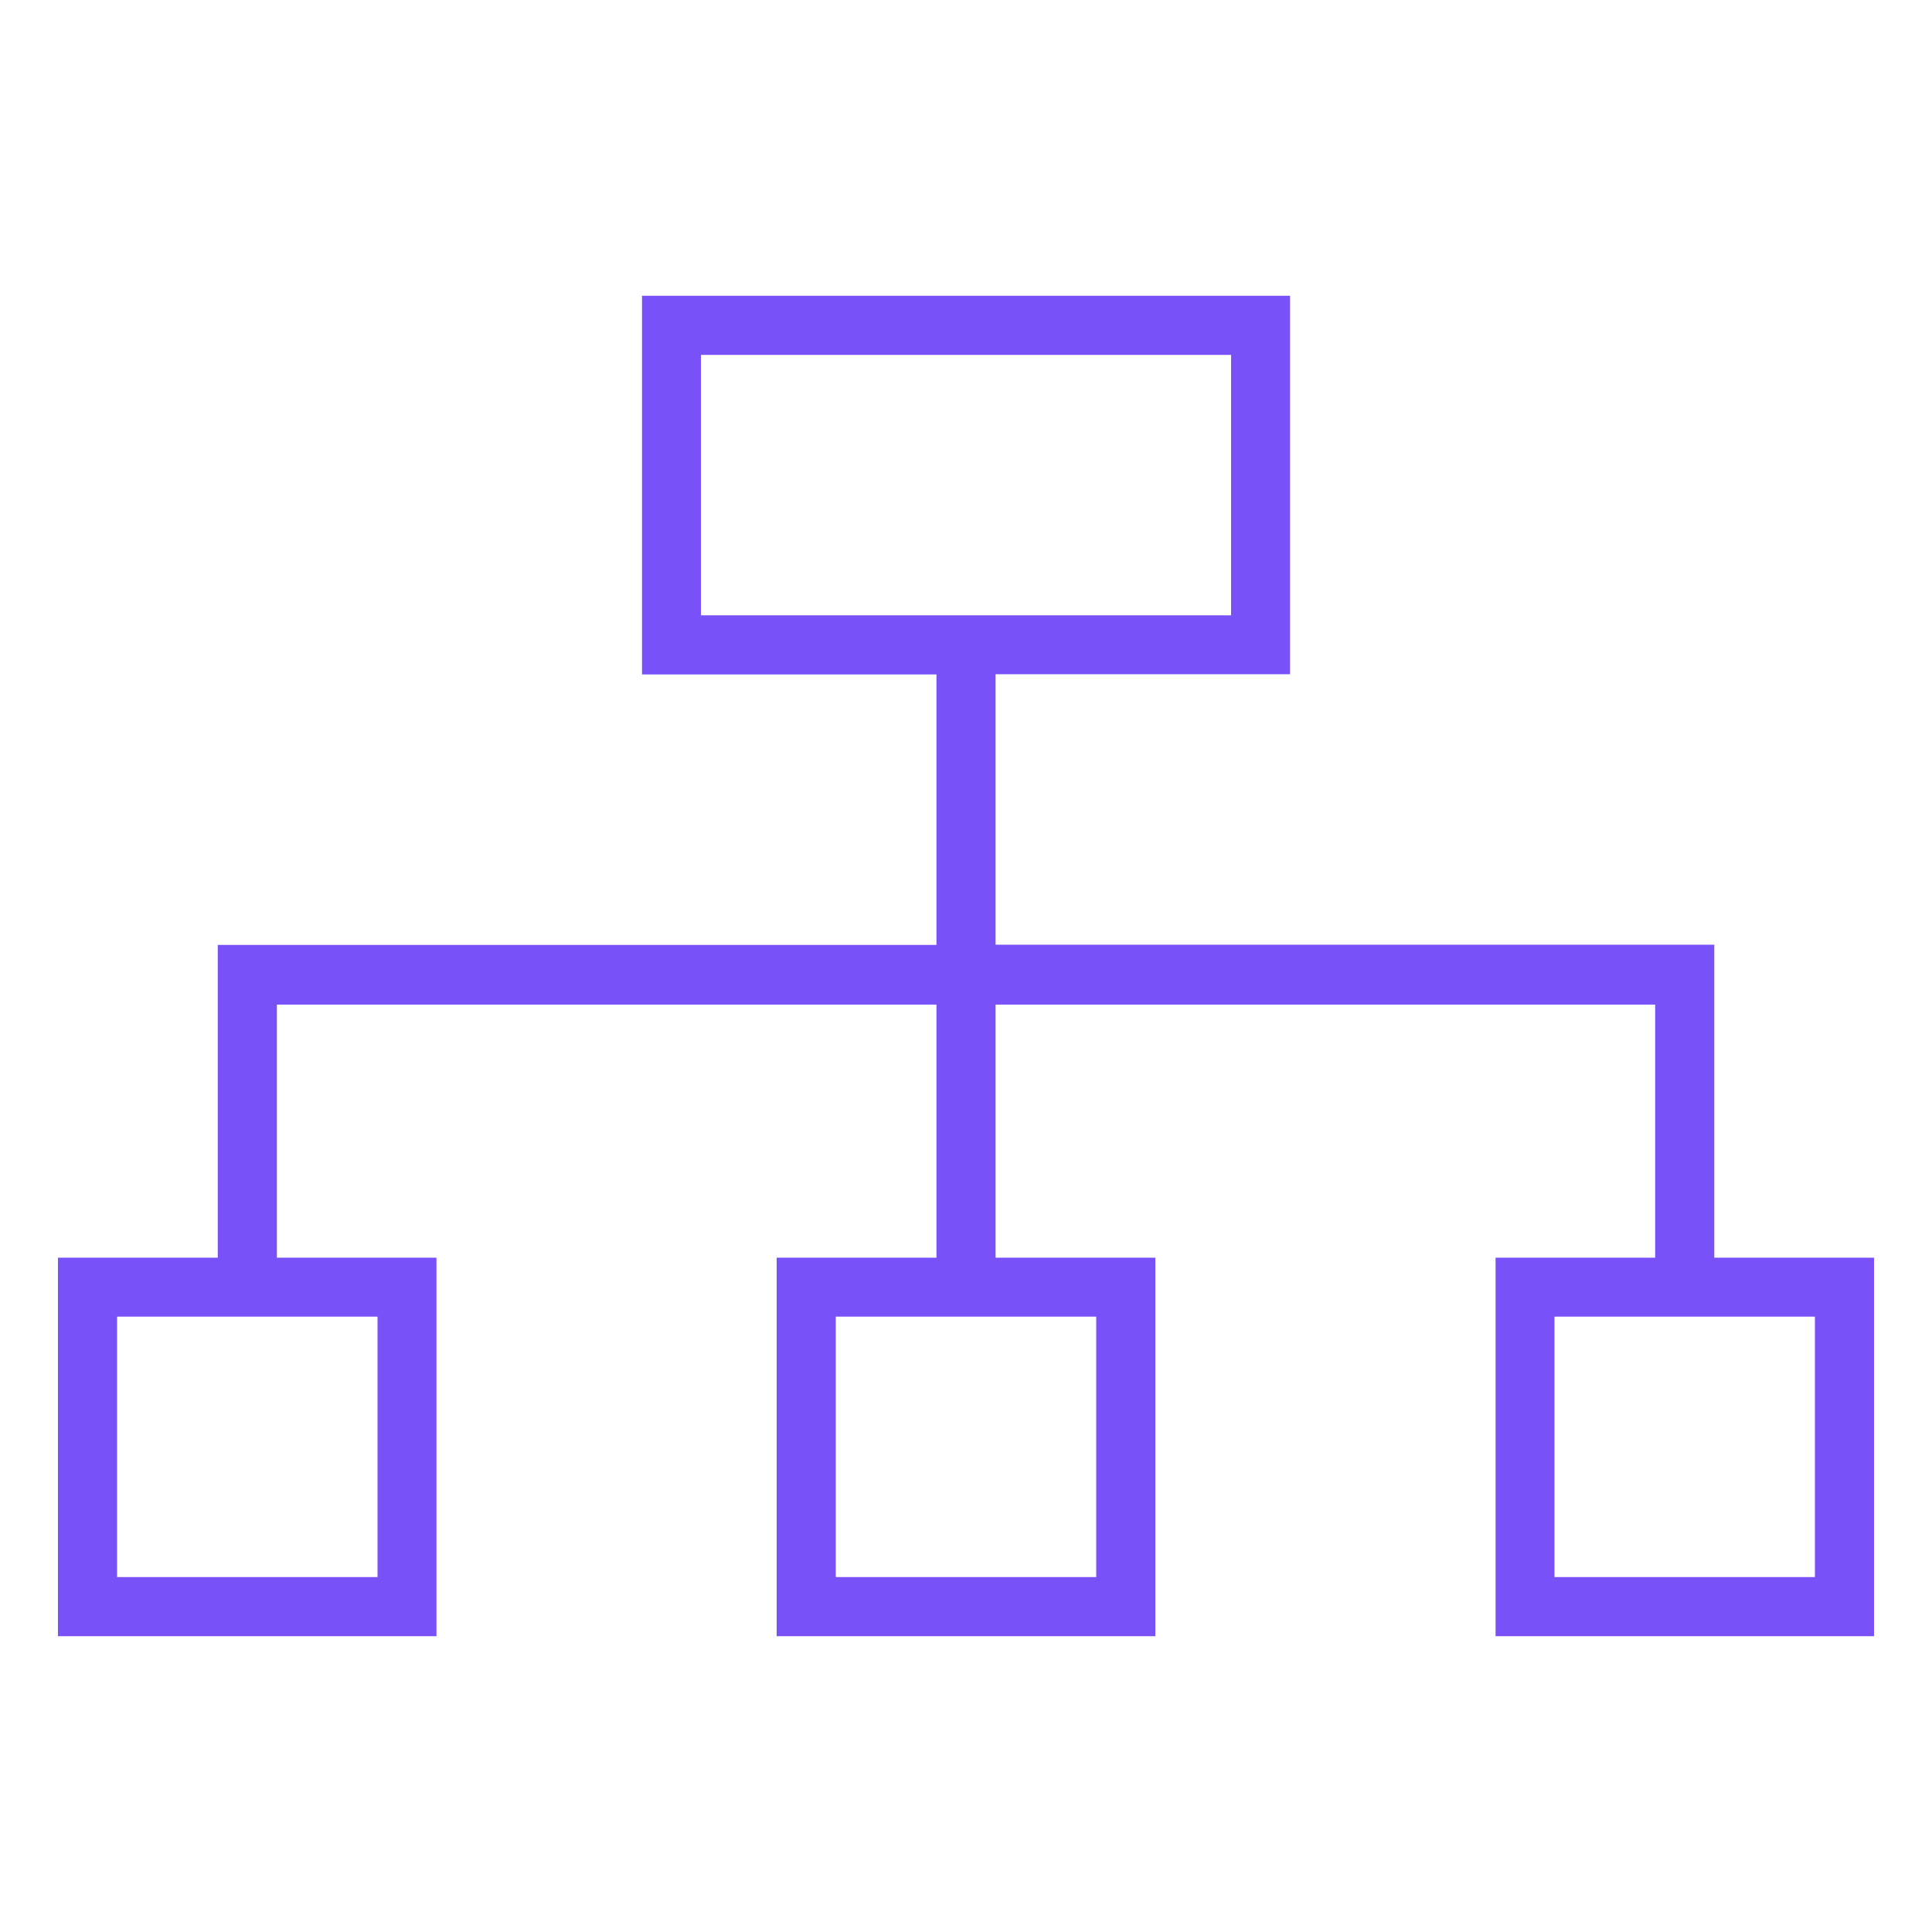
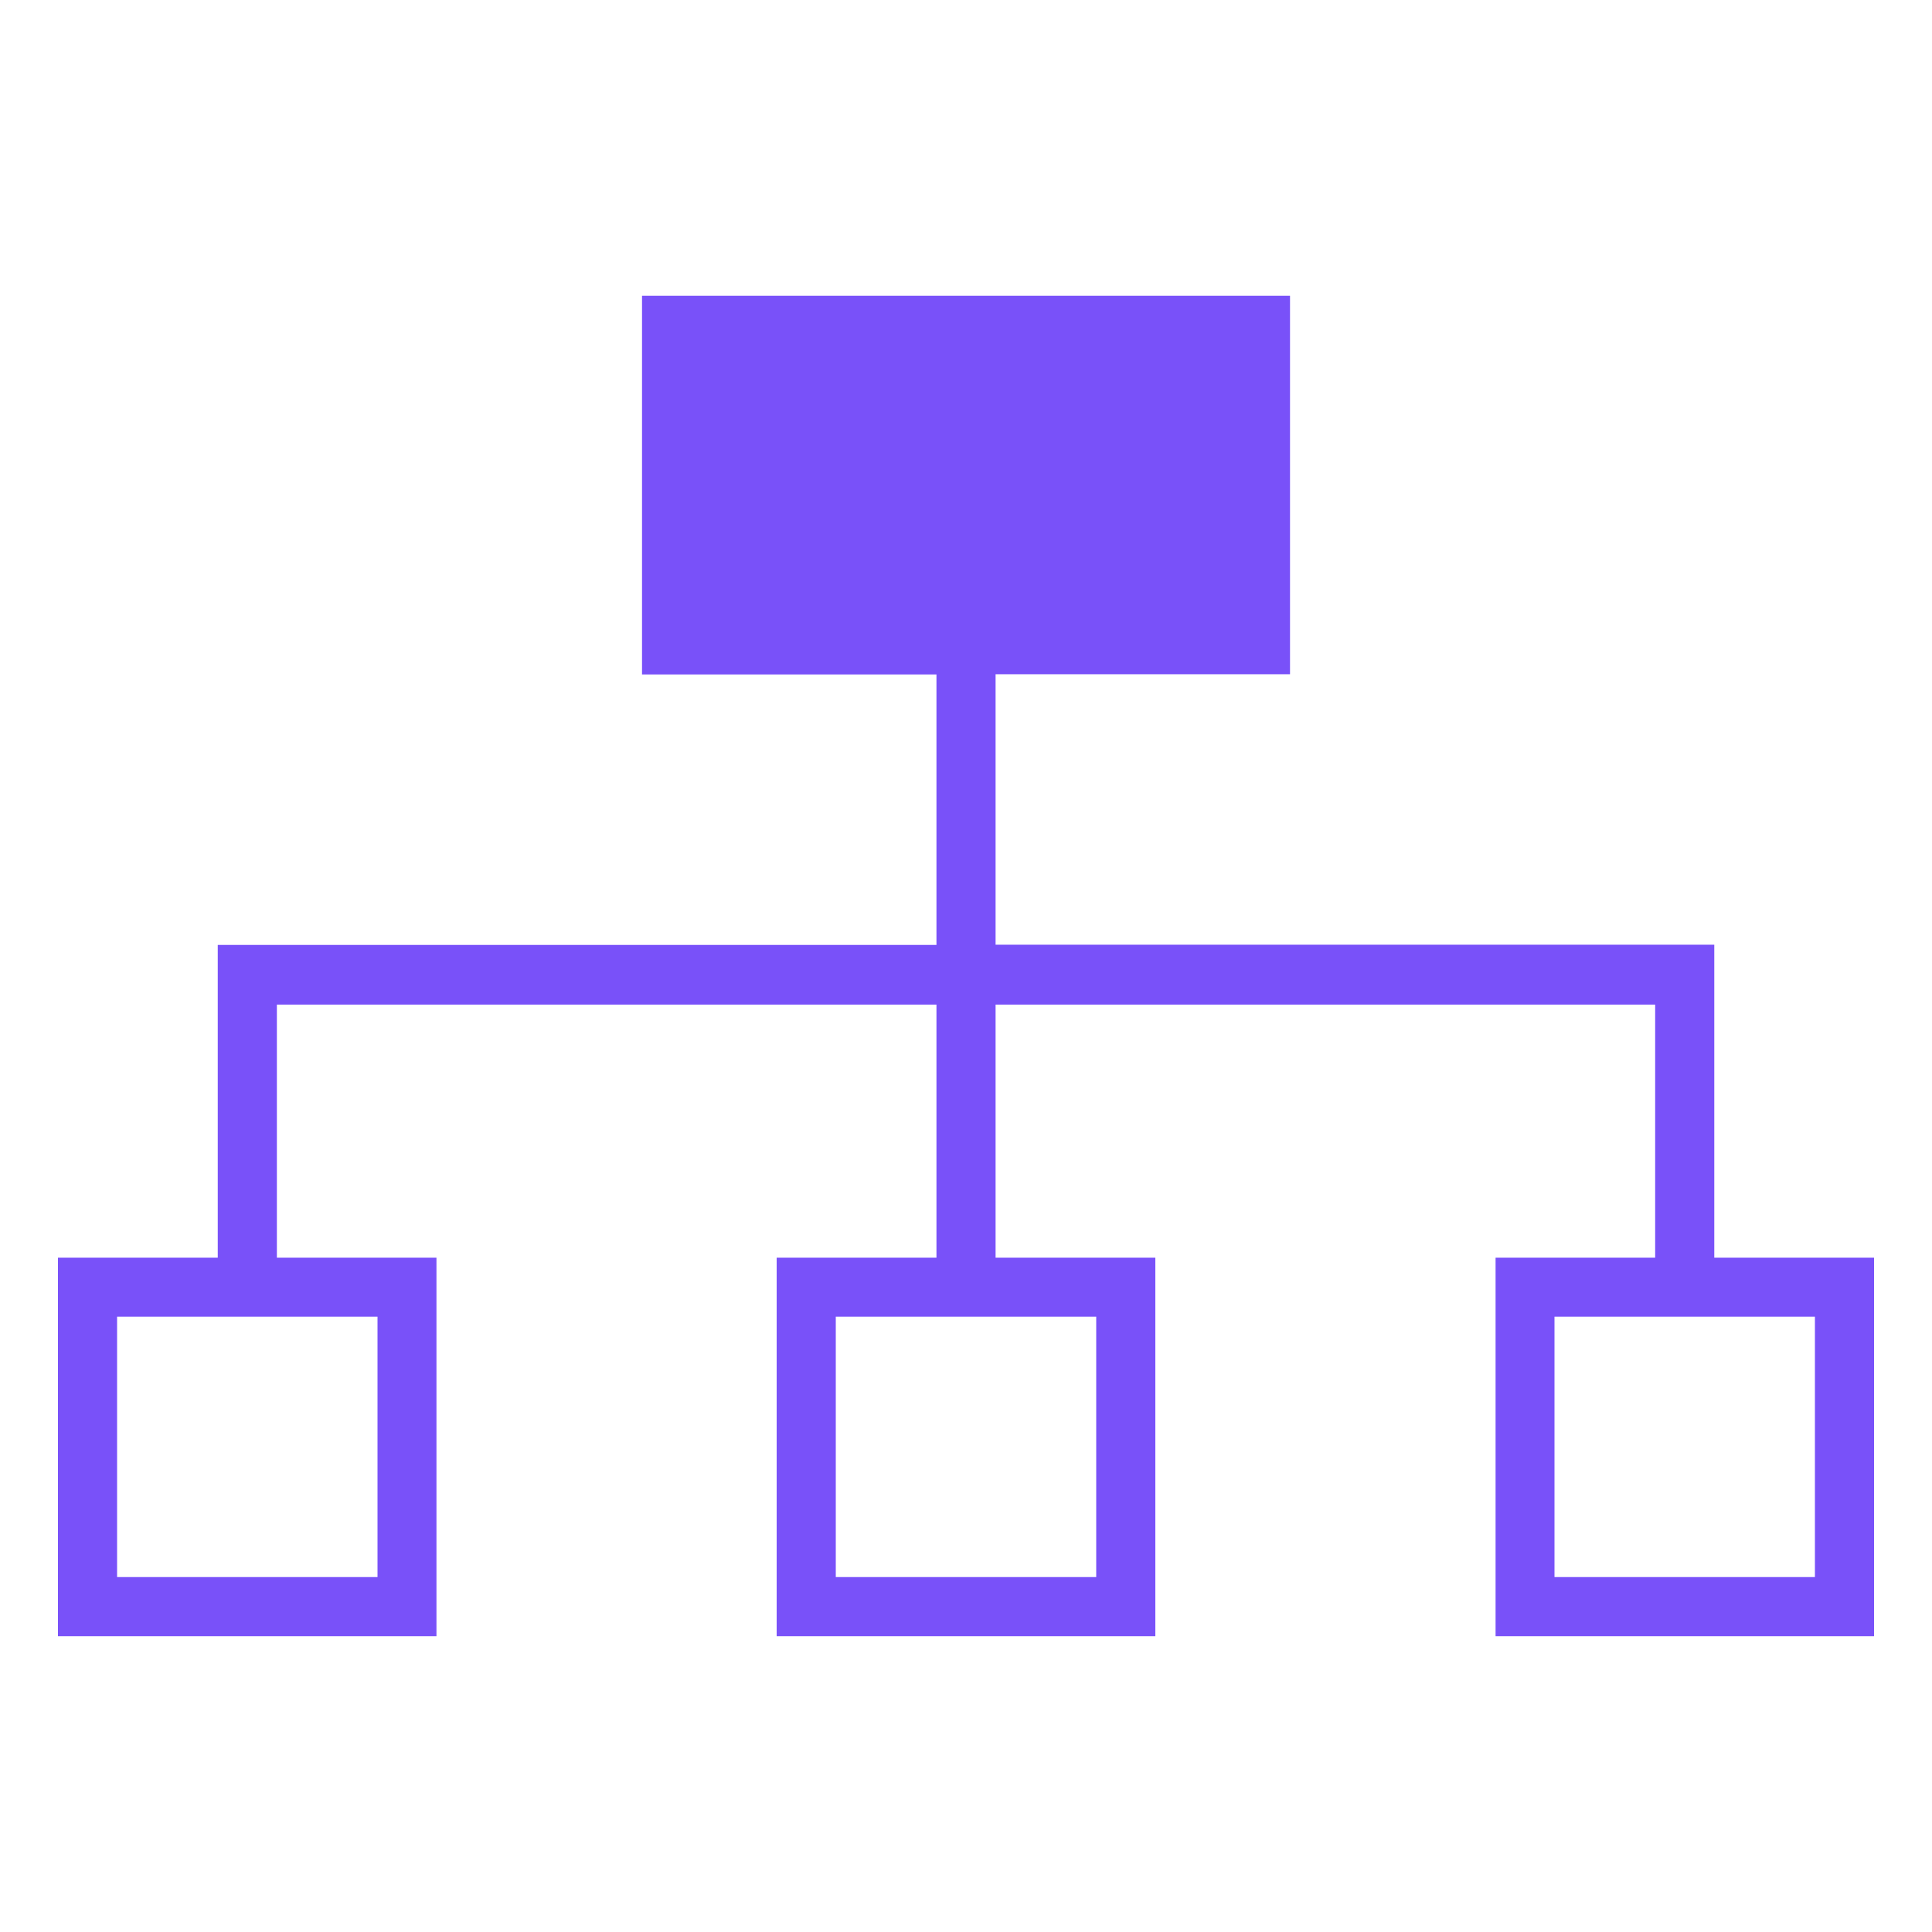
<svg xmlns="http://www.w3.org/2000/svg" width="55" height="55" viewBox="0 0 55 55" fill="none">
  <g id="structure 1">
-     <path id="Vector" d="M48.802 35.804V26.894H28.342V19.194H36.724V8.42H18.277V19.2H26.659V26.9H6.199V35.804H1.65V46.579H12.425V35.804H7.882V28.599H26.659V35.804H22.11V46.579H32.89V35.804H28.342V28.599H47.119V35.804H42.576V46.579H53.35V35.804H48.802ZM19.954 10.103H35.046V17.517H19.954V10.103ZM10.747 44.896H3.333V37.482H10.747V44.896ZM31.207 44.896H23.793V37.482H31.207V44.896ZM51.667 44.896H44.253V37.482H51.667V44.896Z" fill="#7951F9" />
+     <path id="Vector" d="M48.802 35.804V26.894H28.342V19.194H36.724V8.42H18.277V19.2H26.659V26.9H6.199V35.804H1.65V46.579H12.425V35.804H7.882V28.599H26.659V35.804H22.11V46.579H32.89V35.804H28.342V28.599H47.119V35.804H42.576V46.579H53.35V35.804H48.802ZM19.954 10.103H35.046V17.517V10.103ZM10.747 44.896H3.333V37.482H10.747V44.896ZM31.207 44.896H23.793V37.482H31.207V44.896ZM51.667 44.896H44.253V37.482H51.667V44.896Z" fill="#7951F9" />
  </g>
</svg>